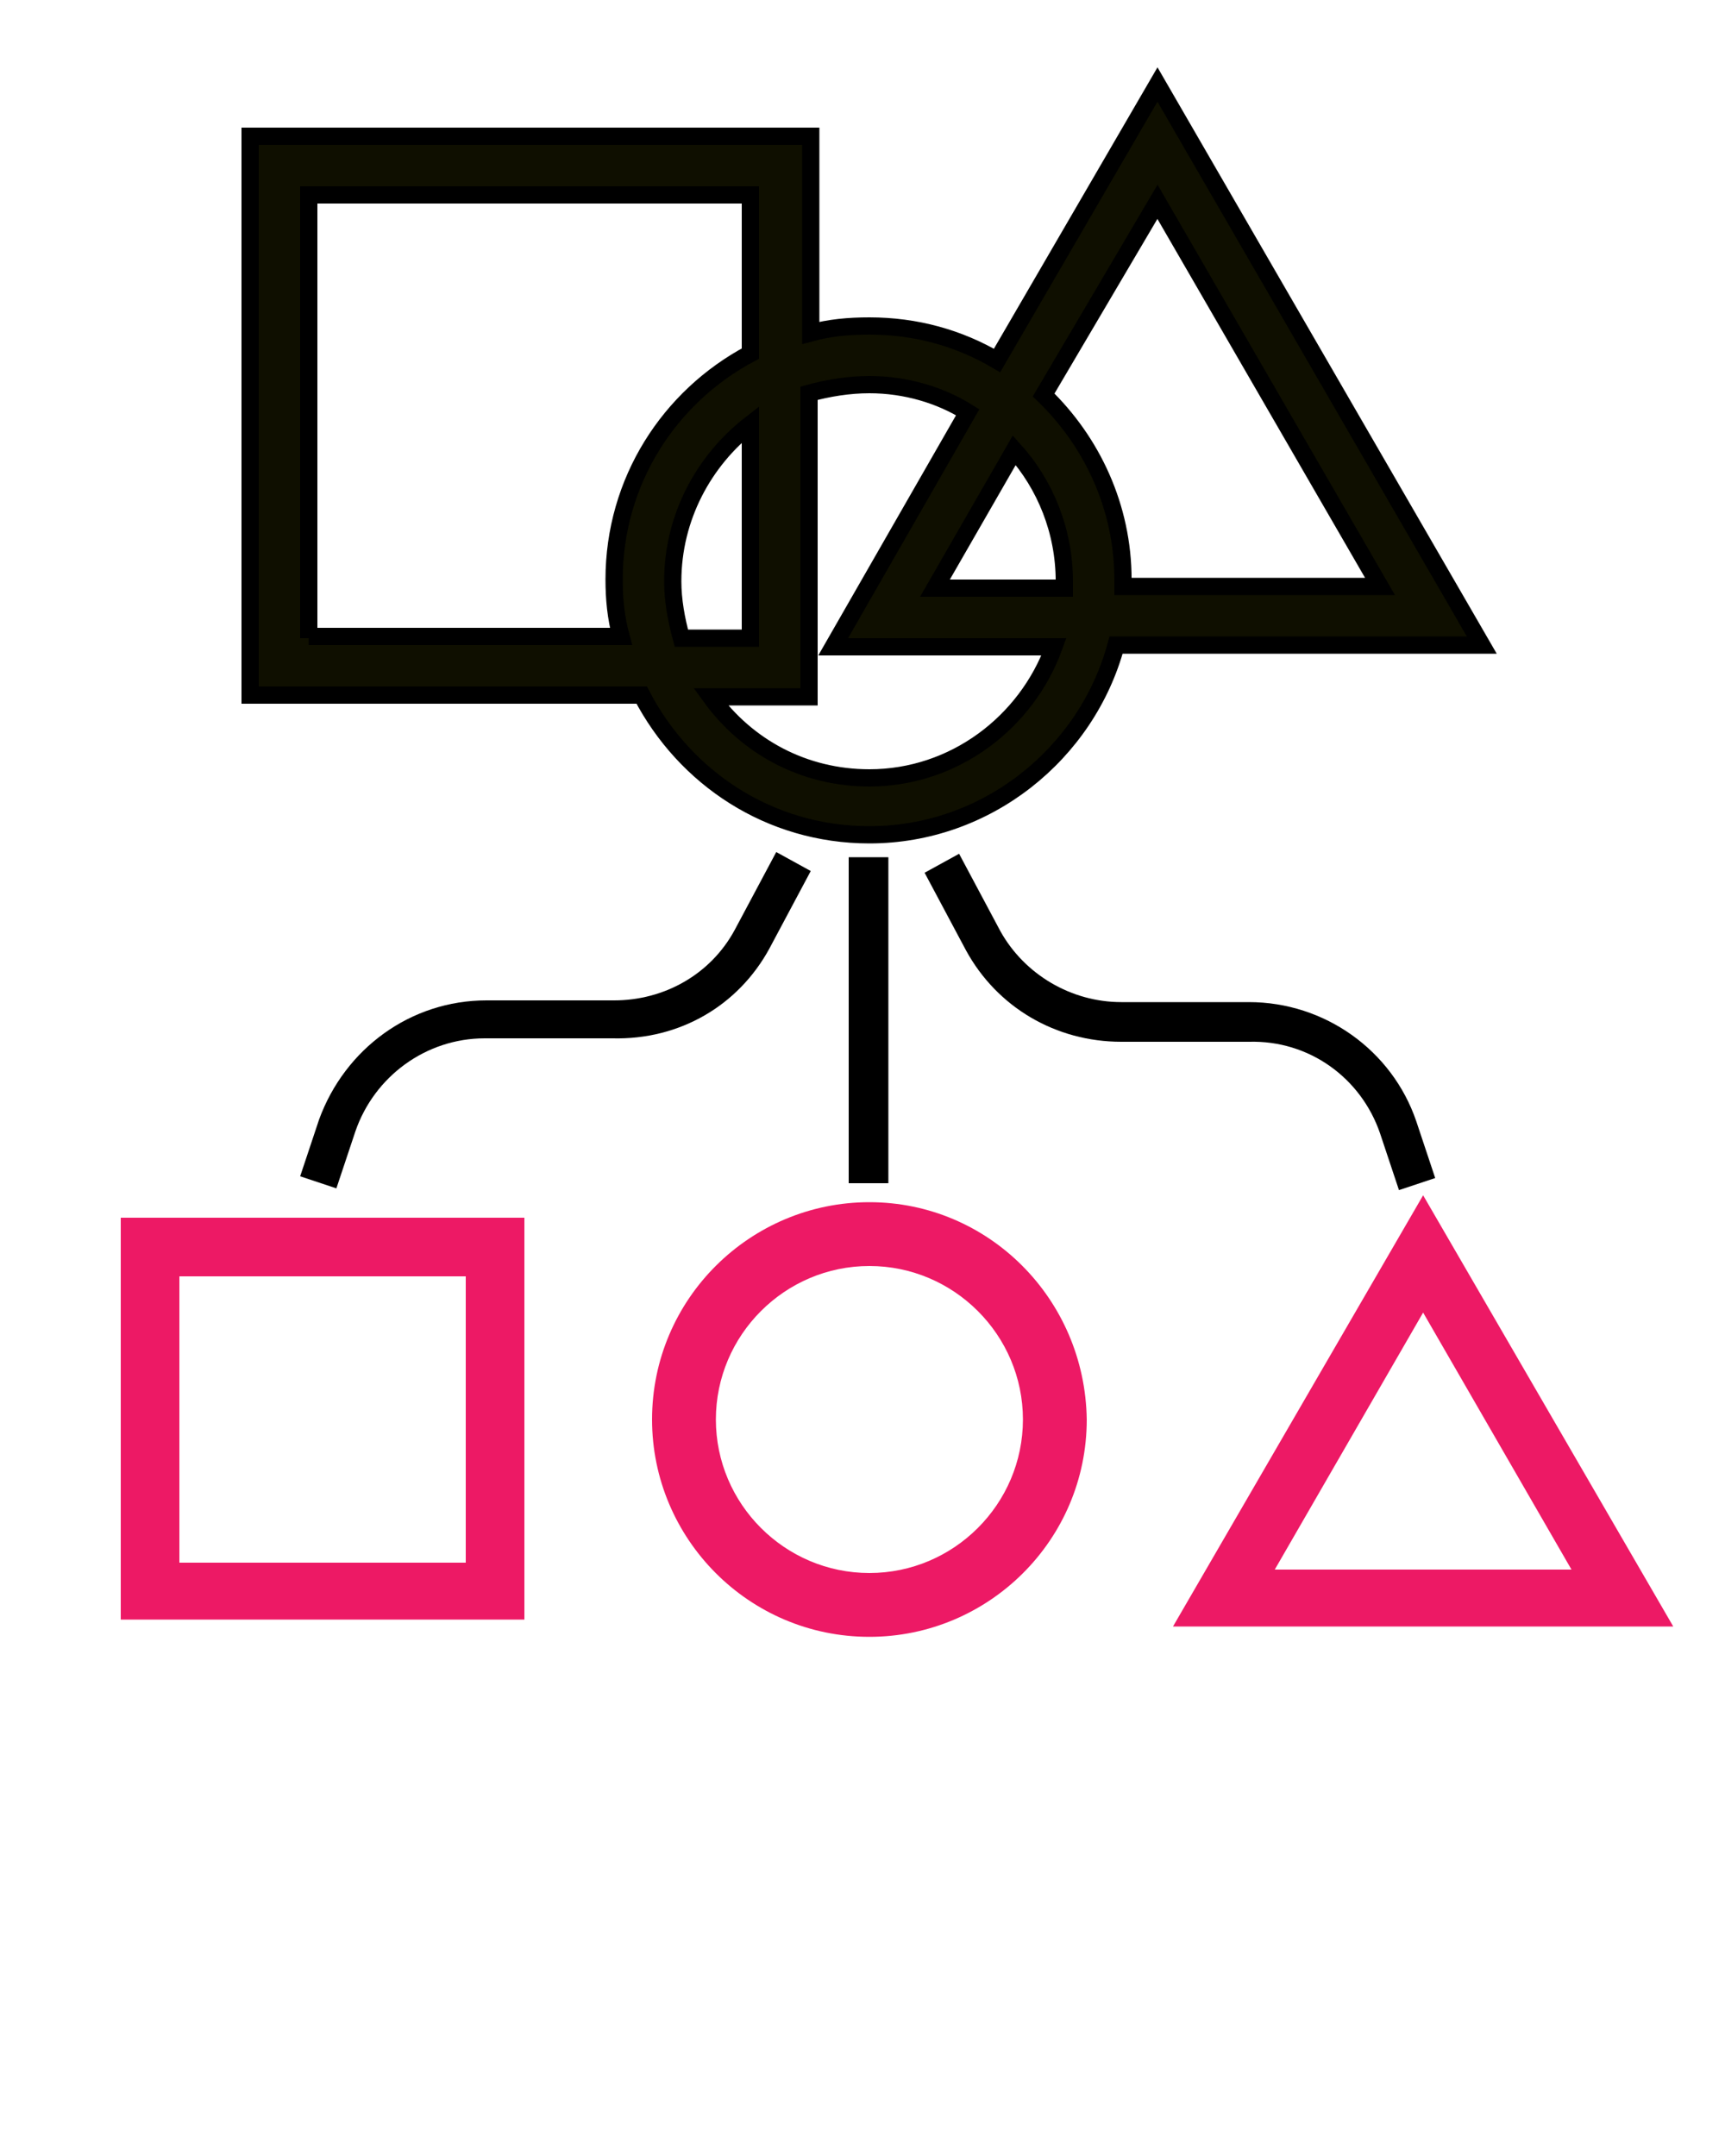
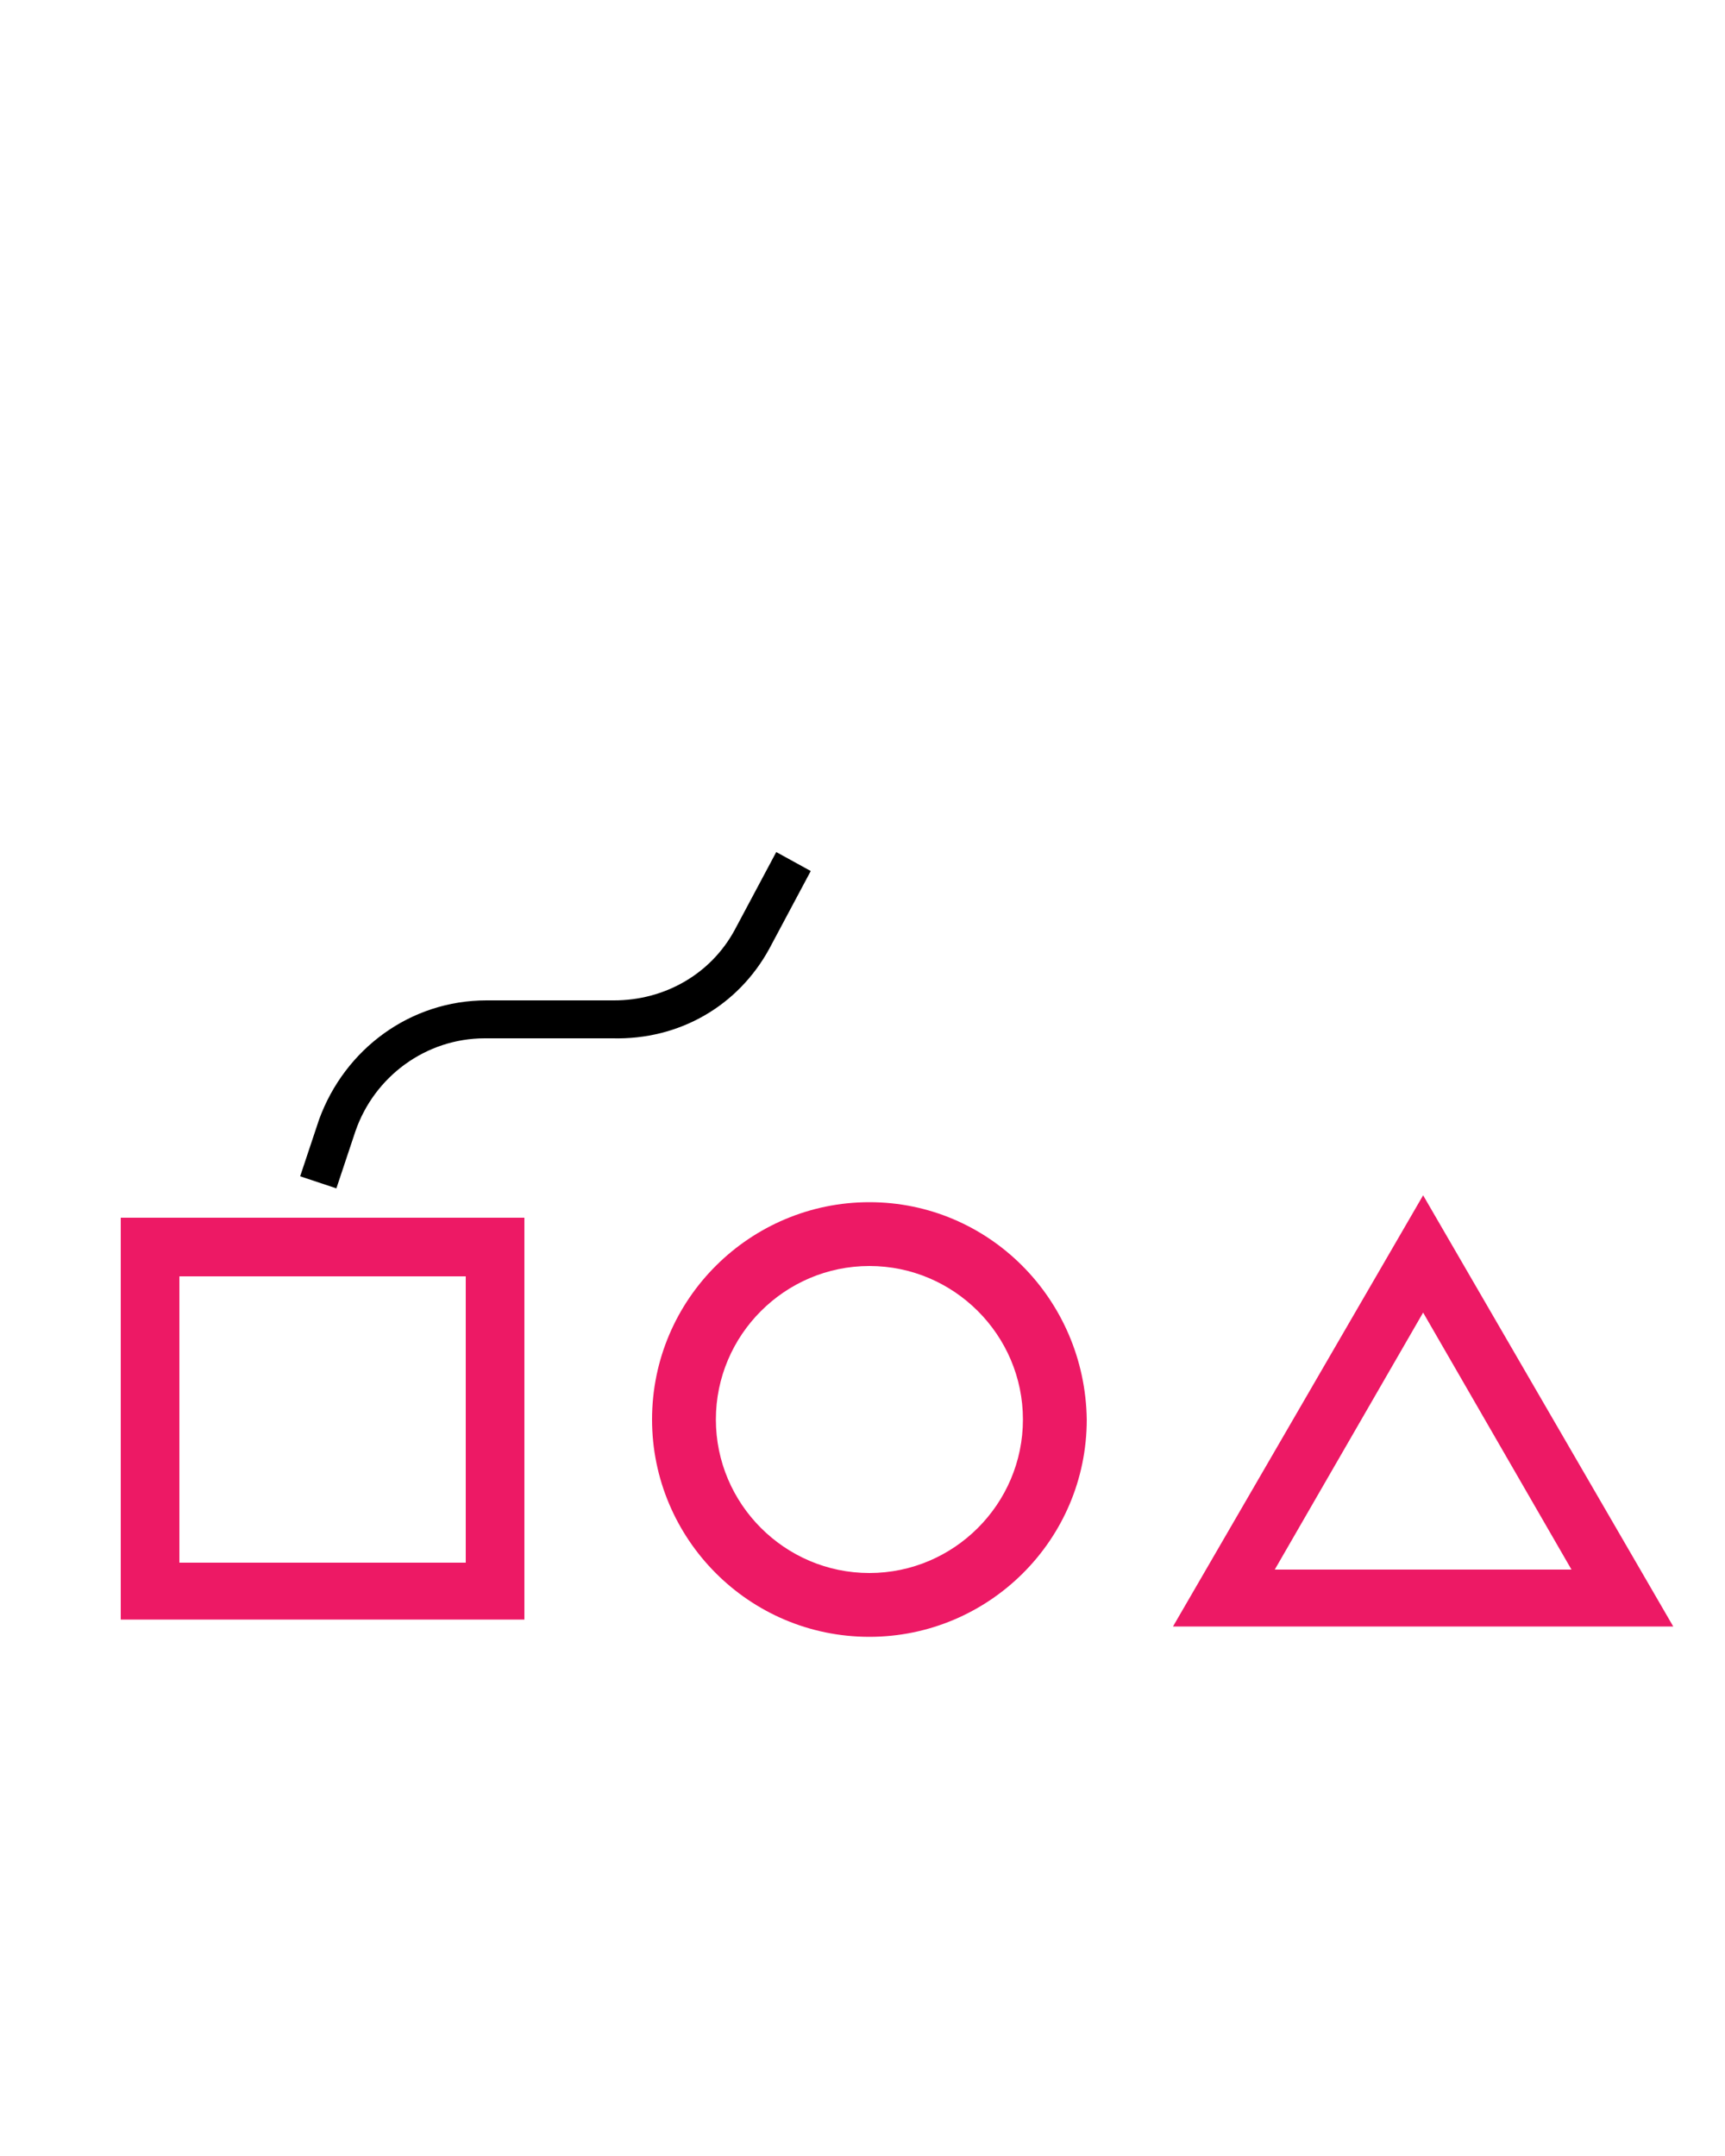
<svg xmlns="http://www.w3.org/2000/svg" width="100" height="125">
  <g>
    <title>background</title>
-     <rect fill="none" id="canvas_background" height="402" width="582" y="-1" x="-1" />
  </g>
  <g>
    <title>Layer 1</title>
-     <path stroke="null" fill="#0f0f00" id="svg_2" d="m50.4,48.4c6.8,0 12.6,-4.7 14.3,-11l21.2,0l-18.8,-32.5l-9.3,16c-2.2,-1.3 -4.7,-2 -7.4,-2c-1.2,0 -2.3,0.1 -3.4,0.4l0,-11.4l-32.5,0l0,32.4l22.7,0c2.5,4.8 7.4,8.1 13.2,8.1zm16.7,-36.7l12.9,22.3l-14.9,0c0,-0.1 0,-0.2 0,-0.4c0,-4.2 -1.8,-8 -4.6,-10.7l6.6,-11.2zm-8.3,14.4c1.8,2 2.9,4.7 2.9,7.6c0,0.1 0,0.2 0,0.4l-7.5,0l4.6,-8zm-8.4,-3.8c2.1,0 4.1,0.6 5.7,1.6l-7.8,13.6l12.8,0c-1.6,4.4 -5.8,7.6 -10.7,7.6c-3.8,0 -7.1,-1.8 -9.2,-4.7l5.7,0l0,-17.6c1.1,-0.3 2.3,-0.5 3.5,-0.5zm-11.4,11.4c0,-3.7 1.8,-7 4.5,-9.1l0,12.4l-4,0c-0.3,-1.1 -0.5,-2.2 -0.5,-3.3zm-21.1,3.3l0,-25.7l25.6,0l0,9.2c-4.7,2.5 -7.9,7.4 -7.9,13.1c0,1.1 0.1,2.2 0.4,3.3l-18.1,0l0,0.1z" />
    <path fill="#ed1965" id="svg_3" d="m50.4,69.7c-6.9,0 -12.6,5.6 -12.6,12.6c0,6.9 5.6,12.6 12.6,12.6c6.9,0 12.6,-5.6 12.6,-12.6c-0.1,-7 -5.7,-12.6 -12.6,-12.6zm0,21.5c-4.9,0 -8.9,-4 -8.9,-8.9c0,-4.9 4,-8.9 8.9,-8.9c4.9,0 8.9,4 8.9,8.9c0,4.9 -4,8.9 -8.9,8.9z" />
-     <rect id="svg_4" height="18.9" width="2.3" y="49.7" x="49.2" />
    <path id="svg_5" d="m44.6,55l2.4,-4.5l-2,-1.1l-2.4,4.5c-1.4,2.6 -4.1,4.1 -7,4.1l-7.4,0c-4.4,0 -8.2,2.8 -9.7,6.9l-1.1,3.3l2.1,0.7l1.1,-3.3c1.1,-3.2 4.1,-5.4 7.5,-5.4l7.4,0c3.9,0.1 7.3,-1.9 9.1,-5.2z" />
-     <path id="svg_6" d="m80,65.7l1.1,3.3l2.1,-0.7l-1.1,-3.3c-1.4,-4.1 -5.3,-6.9 -9.7,-6.9l-7.4,0c-2.9,0 -5.6,-1.6 -7,-4.1l-2.4,-4.5l-2,1.1l2.4,4.5c1.8,3.3 5.2,5.3 9,5.3l7.4,0c3.5,-0.1 6.5,2.1 7.6,5.3z" />
    <path fill="#ed1965" id="svg_7" d="m7,93.9l23.4,0l0,-23.3l-23.4,0l0,23.3zm3.4,-19.9l16.6,0l0,16.6l-16.6,0l0,-16.6z" />
    <path fill="#ed1965" id="svg_8" d="m82.5,69.3l-14.5,25l29,0l-14.5,-25zm0,6.8l8.6,14.9l-17.2,0l8.6,-14.9z" />
  </g>
</svg>